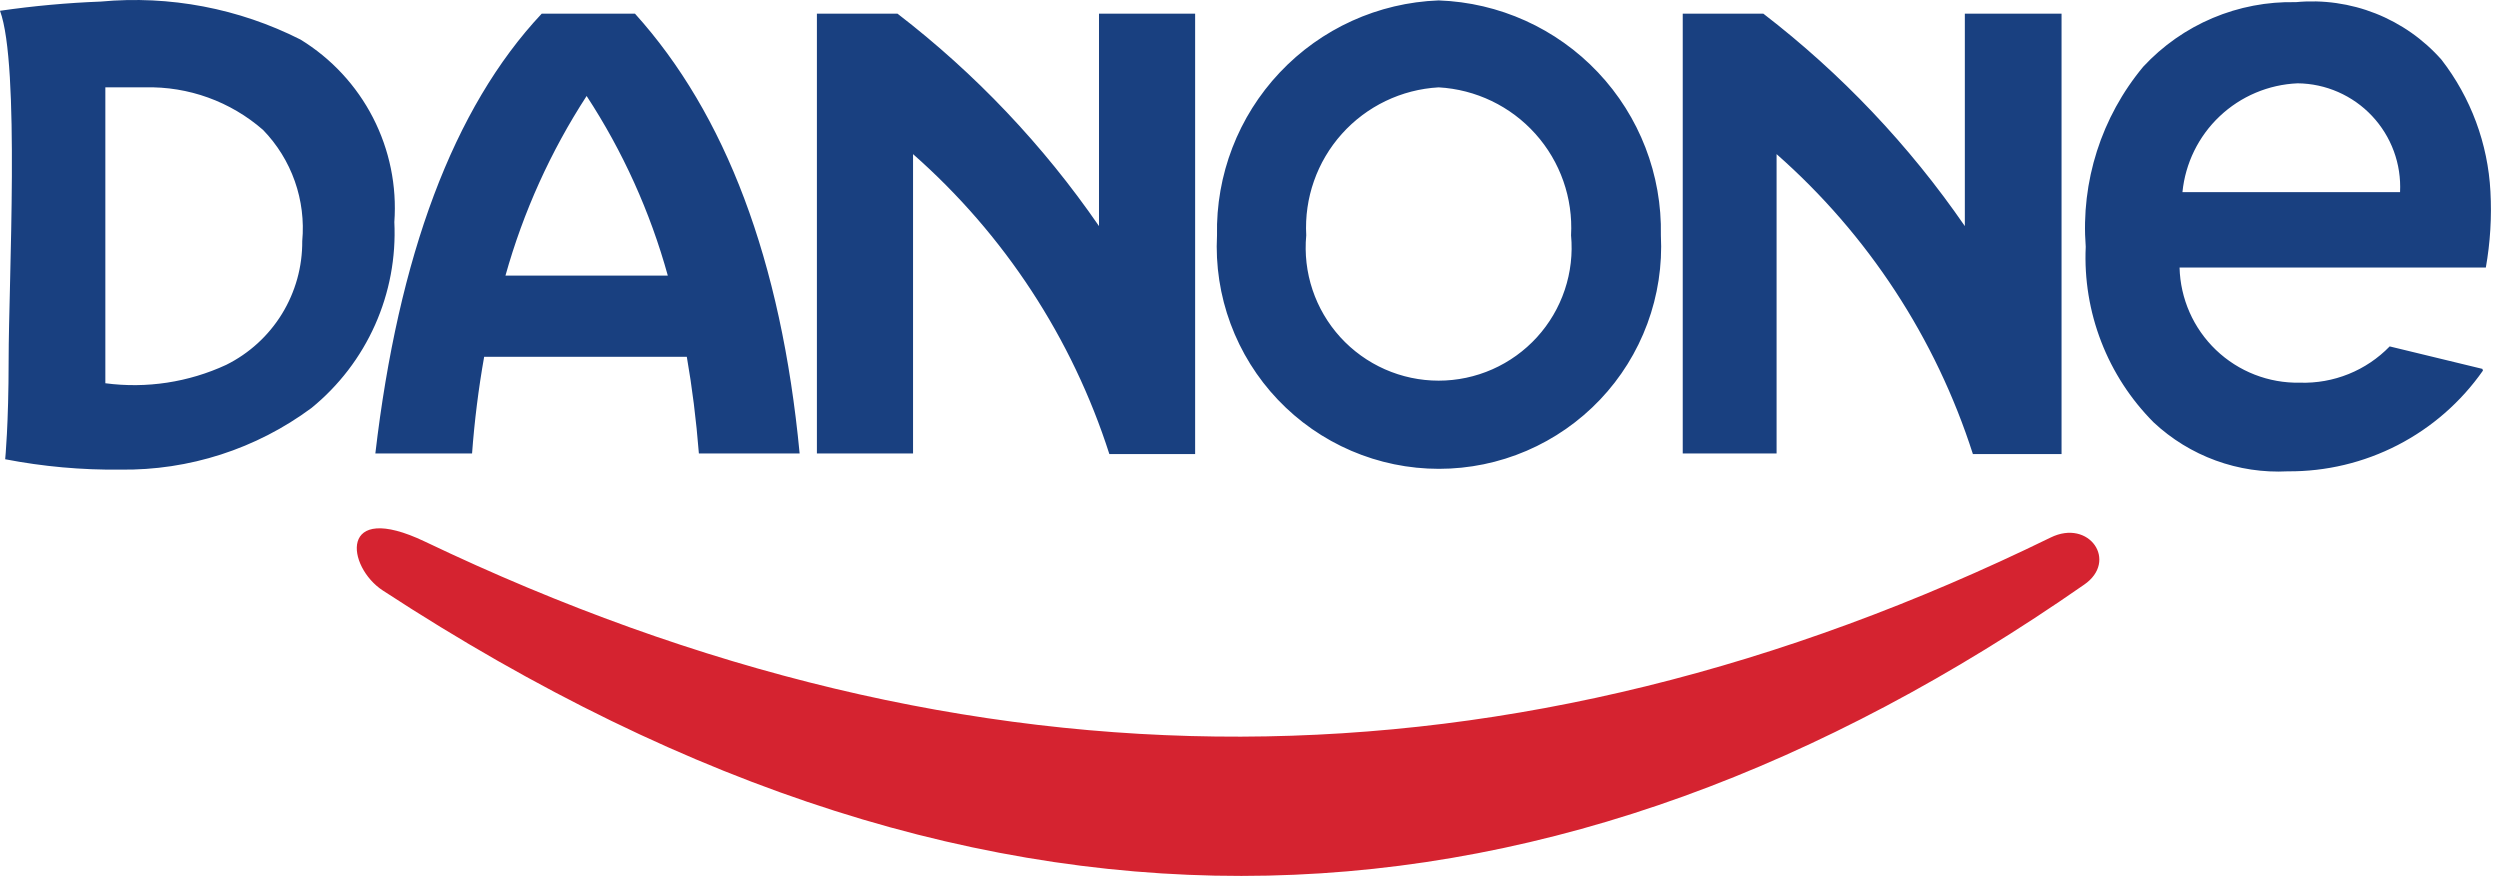
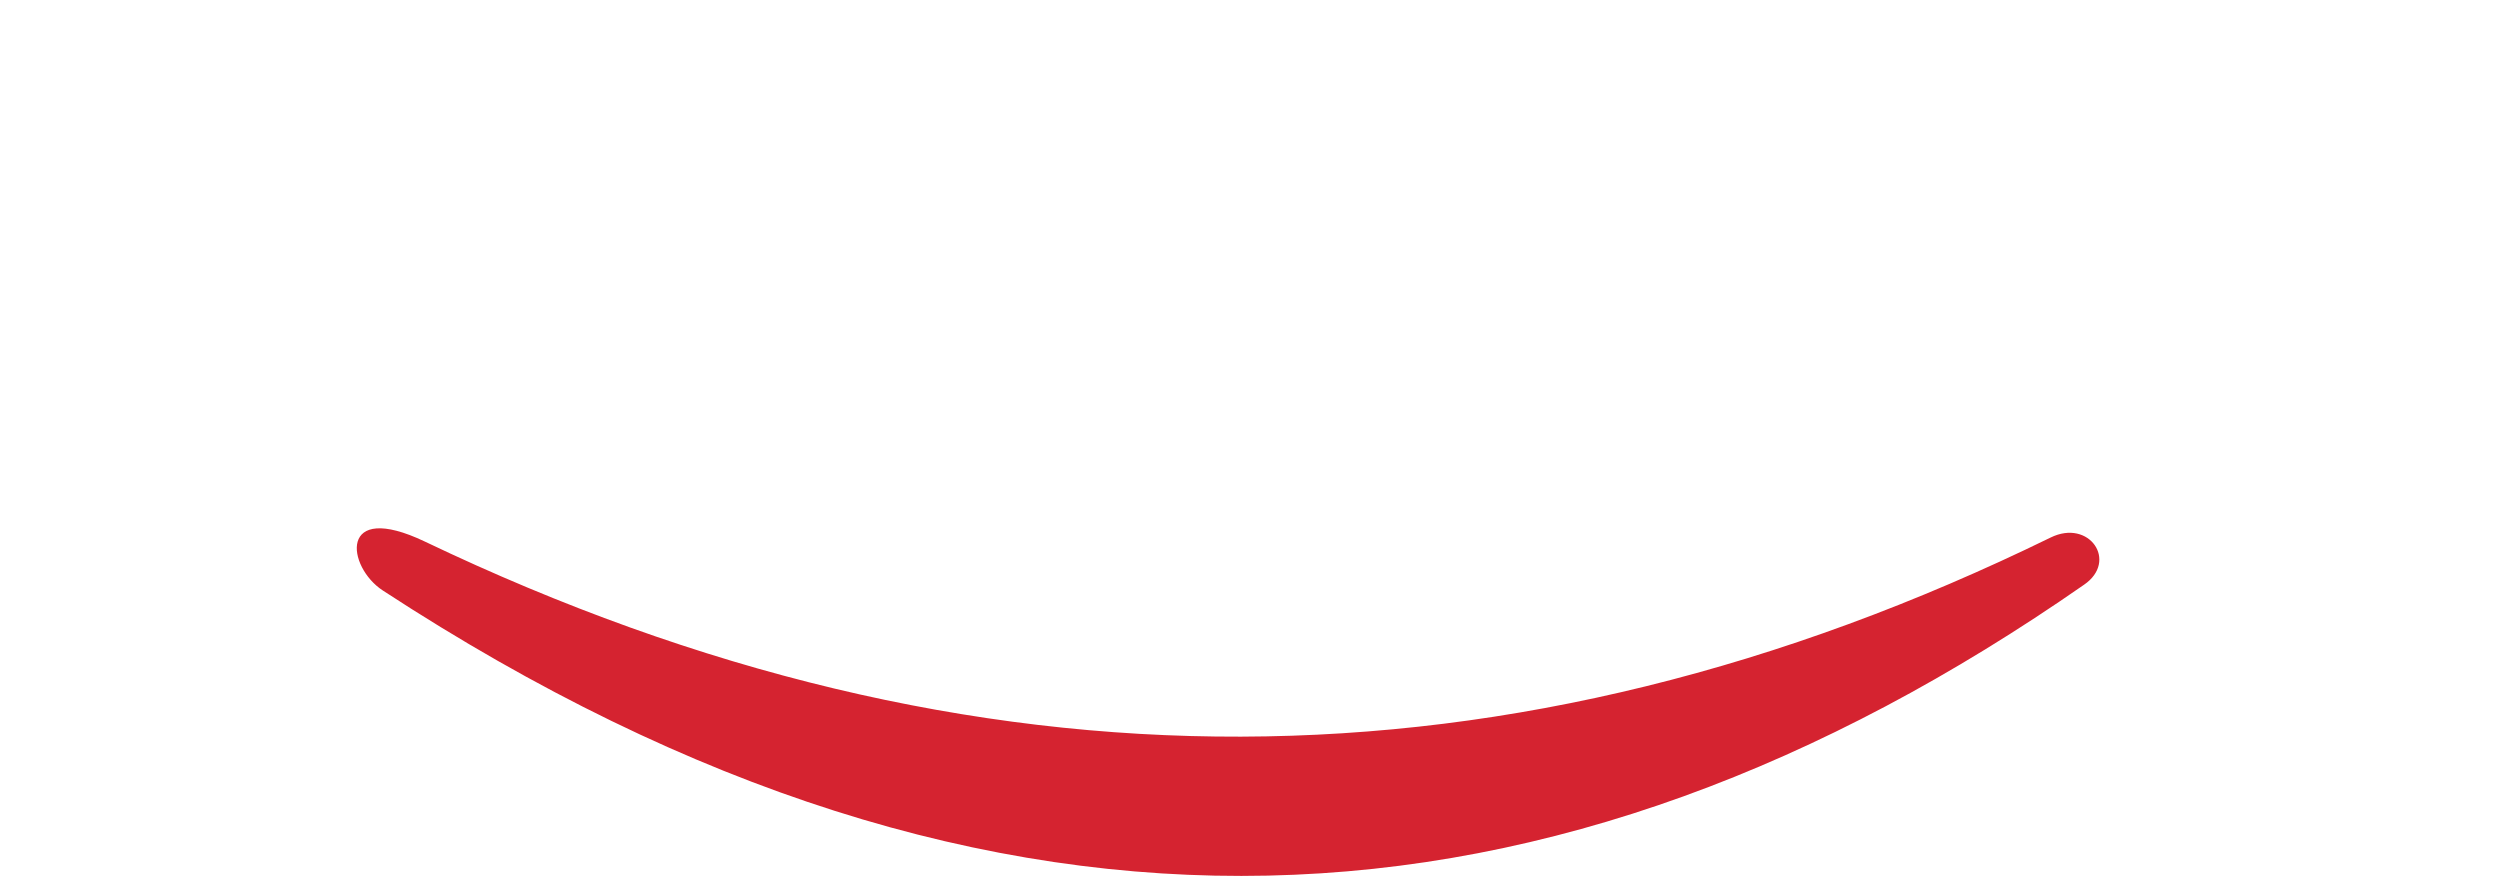
<svg xmlns="http://www.w3.org/2000/svg" width="137" height="48" viewBox="0 0 137 48" fill="none">
  <g>
    <path fill-rule="evenodd" d="M114.204 32.044C116.097 30.751 114.488 28.416 112.374 29.457C82.814 43.906 53.316 44.032 23.283 29.678C18.519 27.407 18.992 31.066 20.98 32.36C54.767 54.443 85.463 52.046 114.204 32.044Z" fill="#D52330" />
-     <path fill-rule="evenodd" d="M5.805 4.787H7.95C10.322 4.727 12.63 5.56 14.417 7.121C15.193 7.922 15.786 8.88 16.156 9.931C16.526 10.982 16.665 12.101 16.563 13.21C16.574 14.617 16.189 15.999 15.453 17.199C14.717 18.398 13.658 19.366 12.398 19.993C10.33 20.951 8.033 21.301 5.773 21.002V4.787H5.805ZM36.596 15.103C35.631 11.612 34.13 8.291 32.147 5.26C30.175 8.297 28.675 11.616 27.699 15.103H36.627H36.596ZM29.686 0.749H34.797C39.75 6.238 42.81 14.251 43.82 24.851H38.299C38.152 23 37.931 21.234 37.637 19.551H26.532C26.221 21.305 26 23.074 25.869 24.851H20.569C21.831 14.062 24.828 5.922 29.686 0.749ZM44.766 24.851H50.035V8.446C55.04 12.853 58.757 18.533 60.793 24.883H65.493V0.749H60.225V12.39C57.173 7.958 53.447 4.03 49.183 0.749H44.766V24.851ZM92.088 24.851H97.357V8.446C102.362 12.853 106.079 18.533 108.115 24.883H112.973V0.749H107.673V12.39C104.621 7.958 100.895 4.03 96.631 0.749H92.214V24.851H92.088ZM78.838 0.023C82.152 0.138 85.287 1.553 87.566 3.962C89.845 6.371 91.084 9.579 91.016 12.895C91.1 14.544 90.847 16.193 90.274 17.741C89.701 19.29 88.819 20.706 87.681 21.903C86.543 23.1 85.174 24.053 83.657 24.704C82.139 25.356 80.505 25.692 78.854 25.692C77.203 25.692 75.569 25.356 74.051 24.704C72.534 24.053 71.164 23.1 70.027 21.903C68.889 20.706 68.007 19.29 67.434 17.741C66.86 16.193 66.608 14.544 66.692 12.895C66.624 9.585 67.859 6.381 70.131 3.973C72.403 1.565 75.53 0.146 78.838 0.023ZM78.838 4.787C80.875 4.901 82.784 5.819 84.144 7.339C85.505 8.859 86.206 10.857 86.094 12.895C86.188 13.904 86.071 14.923 85.749 15.884C85.427 16.846 84.908 17.73 84.225 18.48C83.542 19.229 82.71 19.828 81.783 20.238C80.855 20.648 79.852 20.86 78.838 20.86C77.824 20.86 76.821 20.648 75.893 20.238C74.966 19.828 74.134 19.229 73.451 18.48C72.768 17.73 72.249 16.846 71.927 15.884C71.605 14.923 71.488 13.904 71.582 12.895C71.47 10.857 72.172 8.859 73.532 7.339C74.893 5.819 76.801 4.901 78.838 4.787ZM131.523 10.528H119.598C119.756 8.942 120.481 7.465 121.64 6.37C122.799 5.274 124.314 4.634 125.908 4.566C126.672 4.573 127.428 4.735 128.129 5.042C128.829 5.349 129.461 5.794 129.985 6.351C130.51 6.908 130.916 7.565 131.181 8.283C131.445 9.001 131.561 9.764 131.523 10.528ZM136.034 20.214L130.955 18.983C130.319 19.639 129.552 20.155 128.704 20.497C127.857 20.839 126.947 21 126.034 20.971C124.324 21.005 122.67 20.36 121.434 19.177C120.199 17.995 119.482 16.371 119.44 14.661H136.224C136.467 13.287 136.552 11.89 136.476 10.497C136.339 7.872 135.403 5.351 133.794 3.272C132.807 2.155 131.569 1.287 130.182 0.738C128.795 0.19 127.298 -0.023 125.813 0.118C124.249 0.083 122.695 0.379 121.254 0.988C119.813 1.597 118.518 2.505 117.453 3.651C115.157 6.407 114.025 9.949 114.298 13.525C114.217 15.3 114.507 17.072 115.148 18.728C115.788 20.384 116.767 21.89 118.021 23.148C119.003 24.066 120.16 24.776 121.423 25.237C122.686 25.698 124.029 25.899 125.371 25.829C127.468 25.845 129.537 25.35 131.4 24.388C133.263 23.427 134.864 22.026 136.066 20.308L136.034 20.214ZM0 0.591C1.104 3.556 0.473 15.482 0.473 19.74C0.473 23.274 0.284 25.167 0.284 25.167C2.362 25.569 4.477 25.759 6.593 25.735C10.36 25.787 14.04 24.601 17.067 22.359C18.57 21.135 19.764 19.575 20.553 17.805C21.342 16.035 21.704 14.105 21.61 12.169C21.752 10.191 21.347 8.212 20.44 6.448C19.533 4.684 18.159 3.204 16.468 2.168C13.088 0.458 9.293 -0.264 5.521 0.086C3.673 0.157 1.83 0.325 0 0.591Z" fill="#194080" />
  </g>
  <defs>
    <rect width="137" height="48" fill="white" />
  </defs>
</svg>